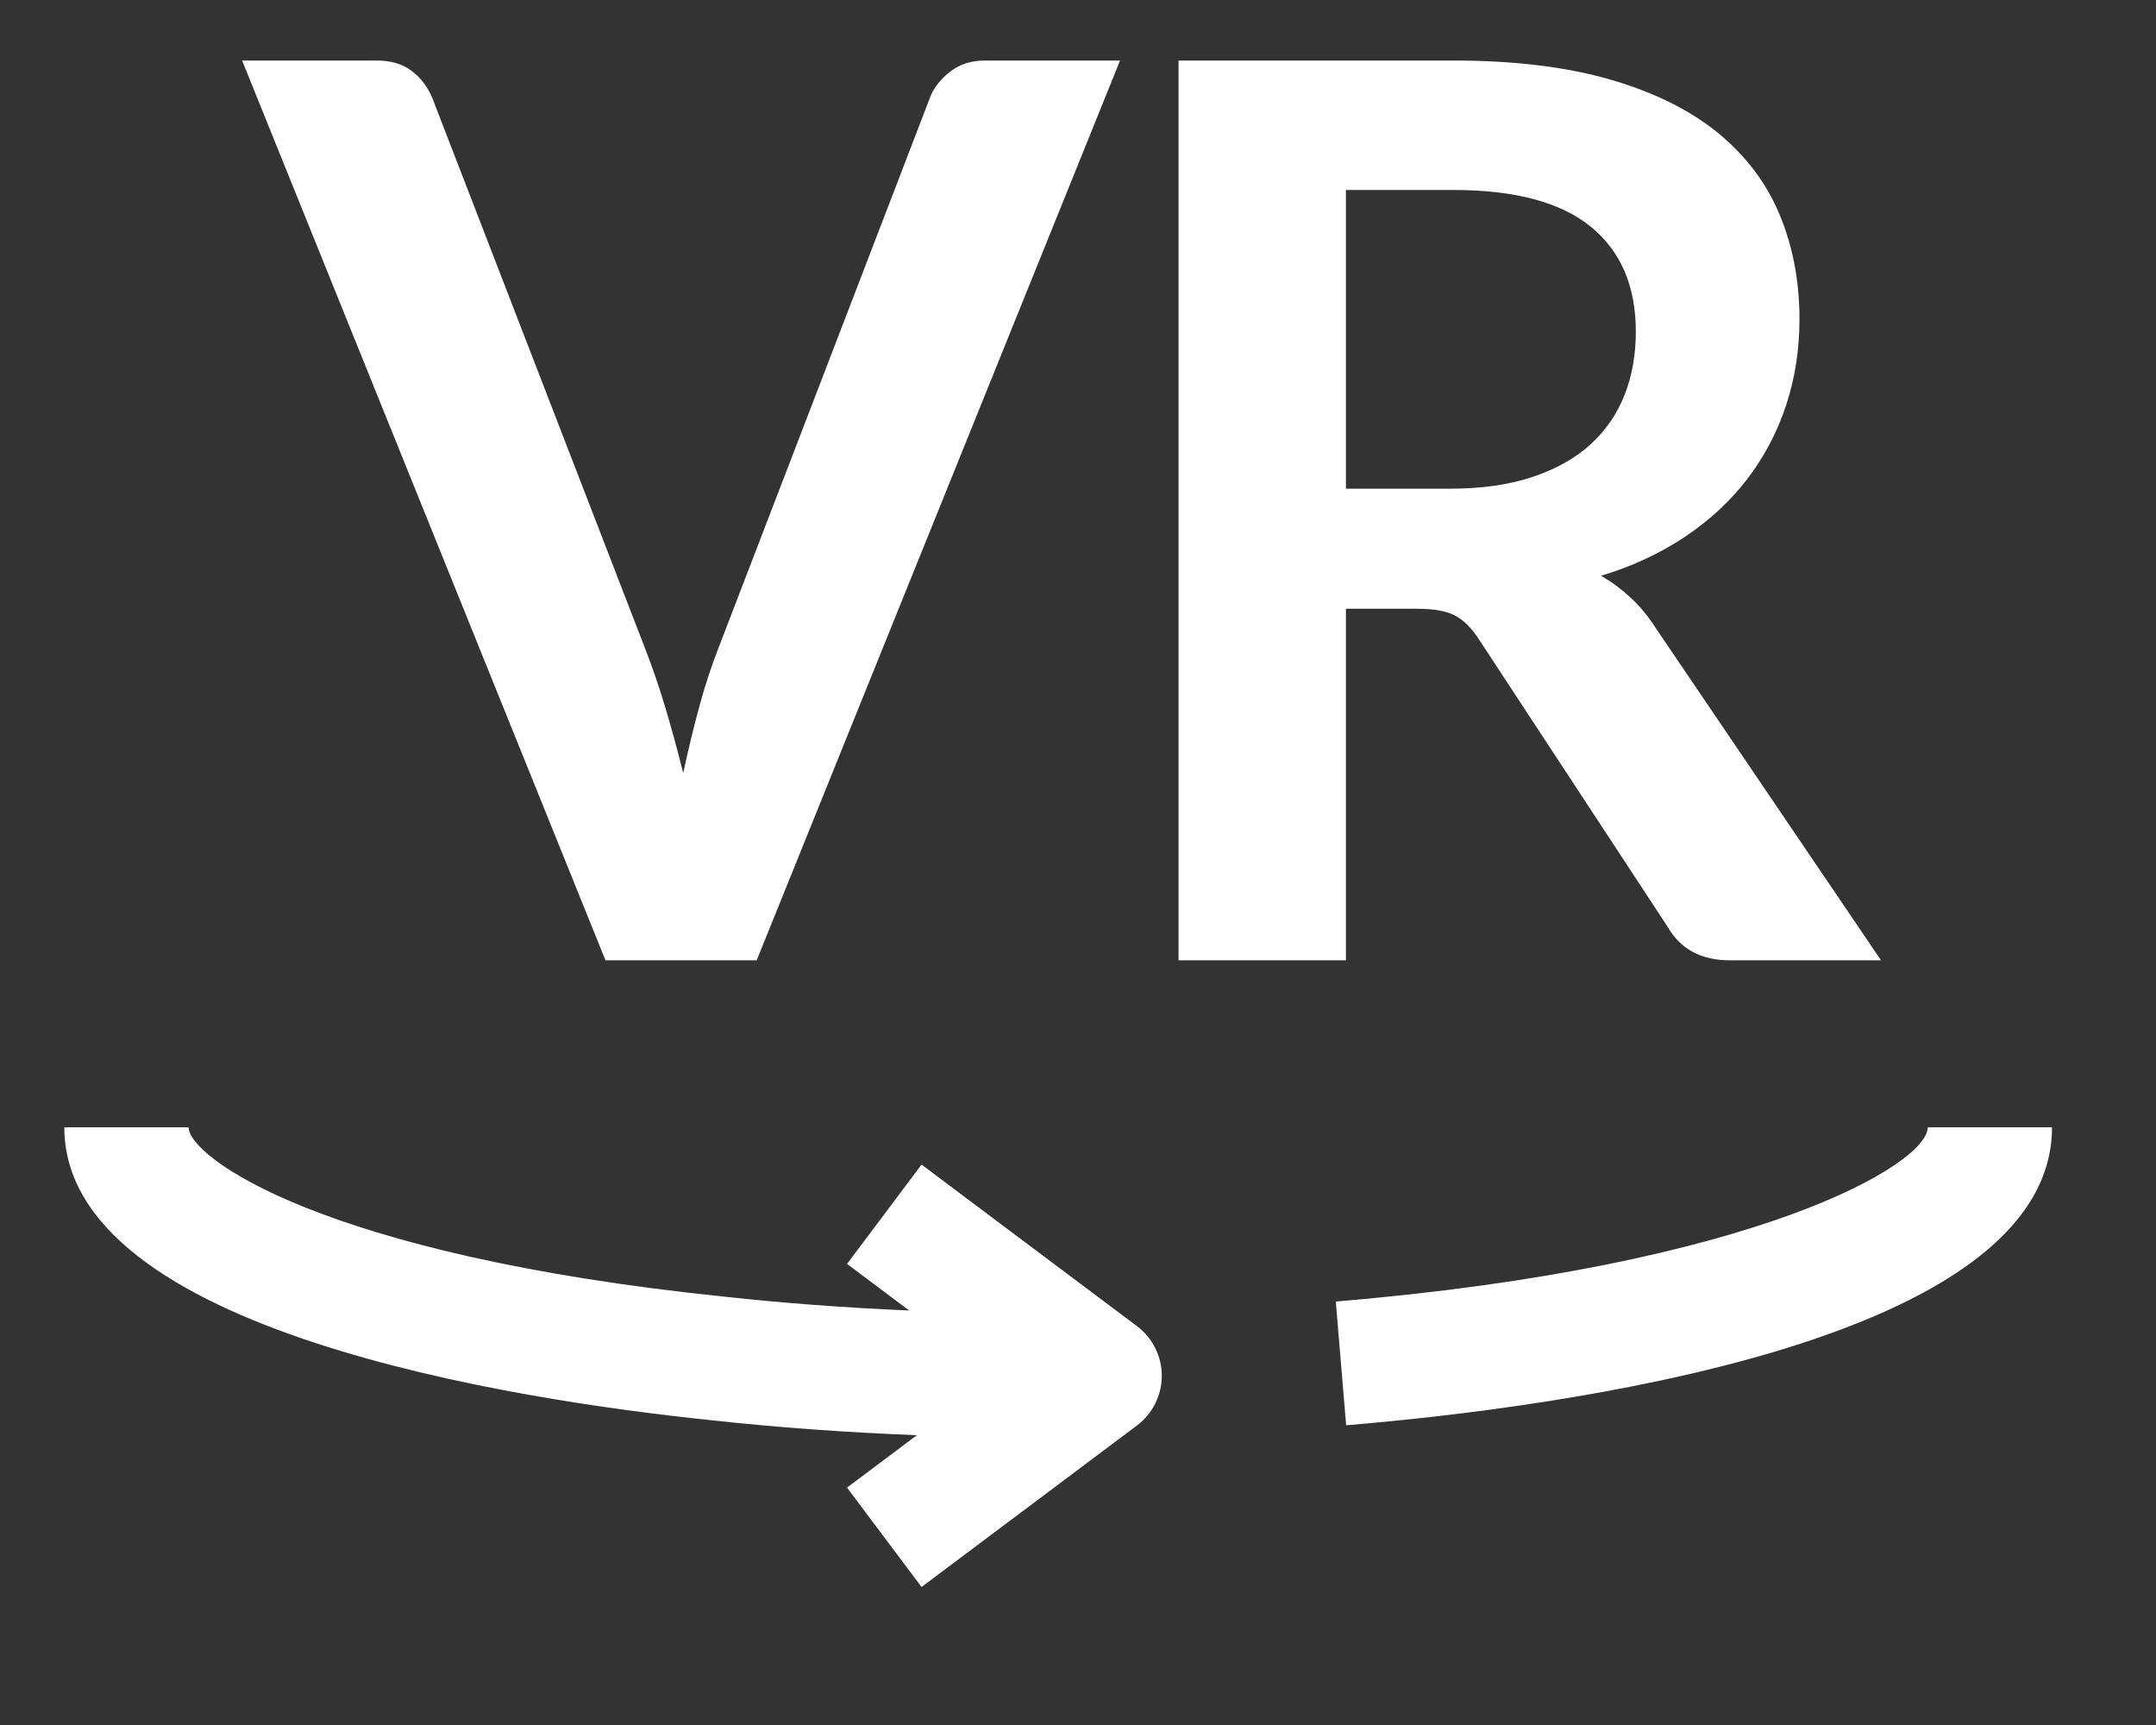
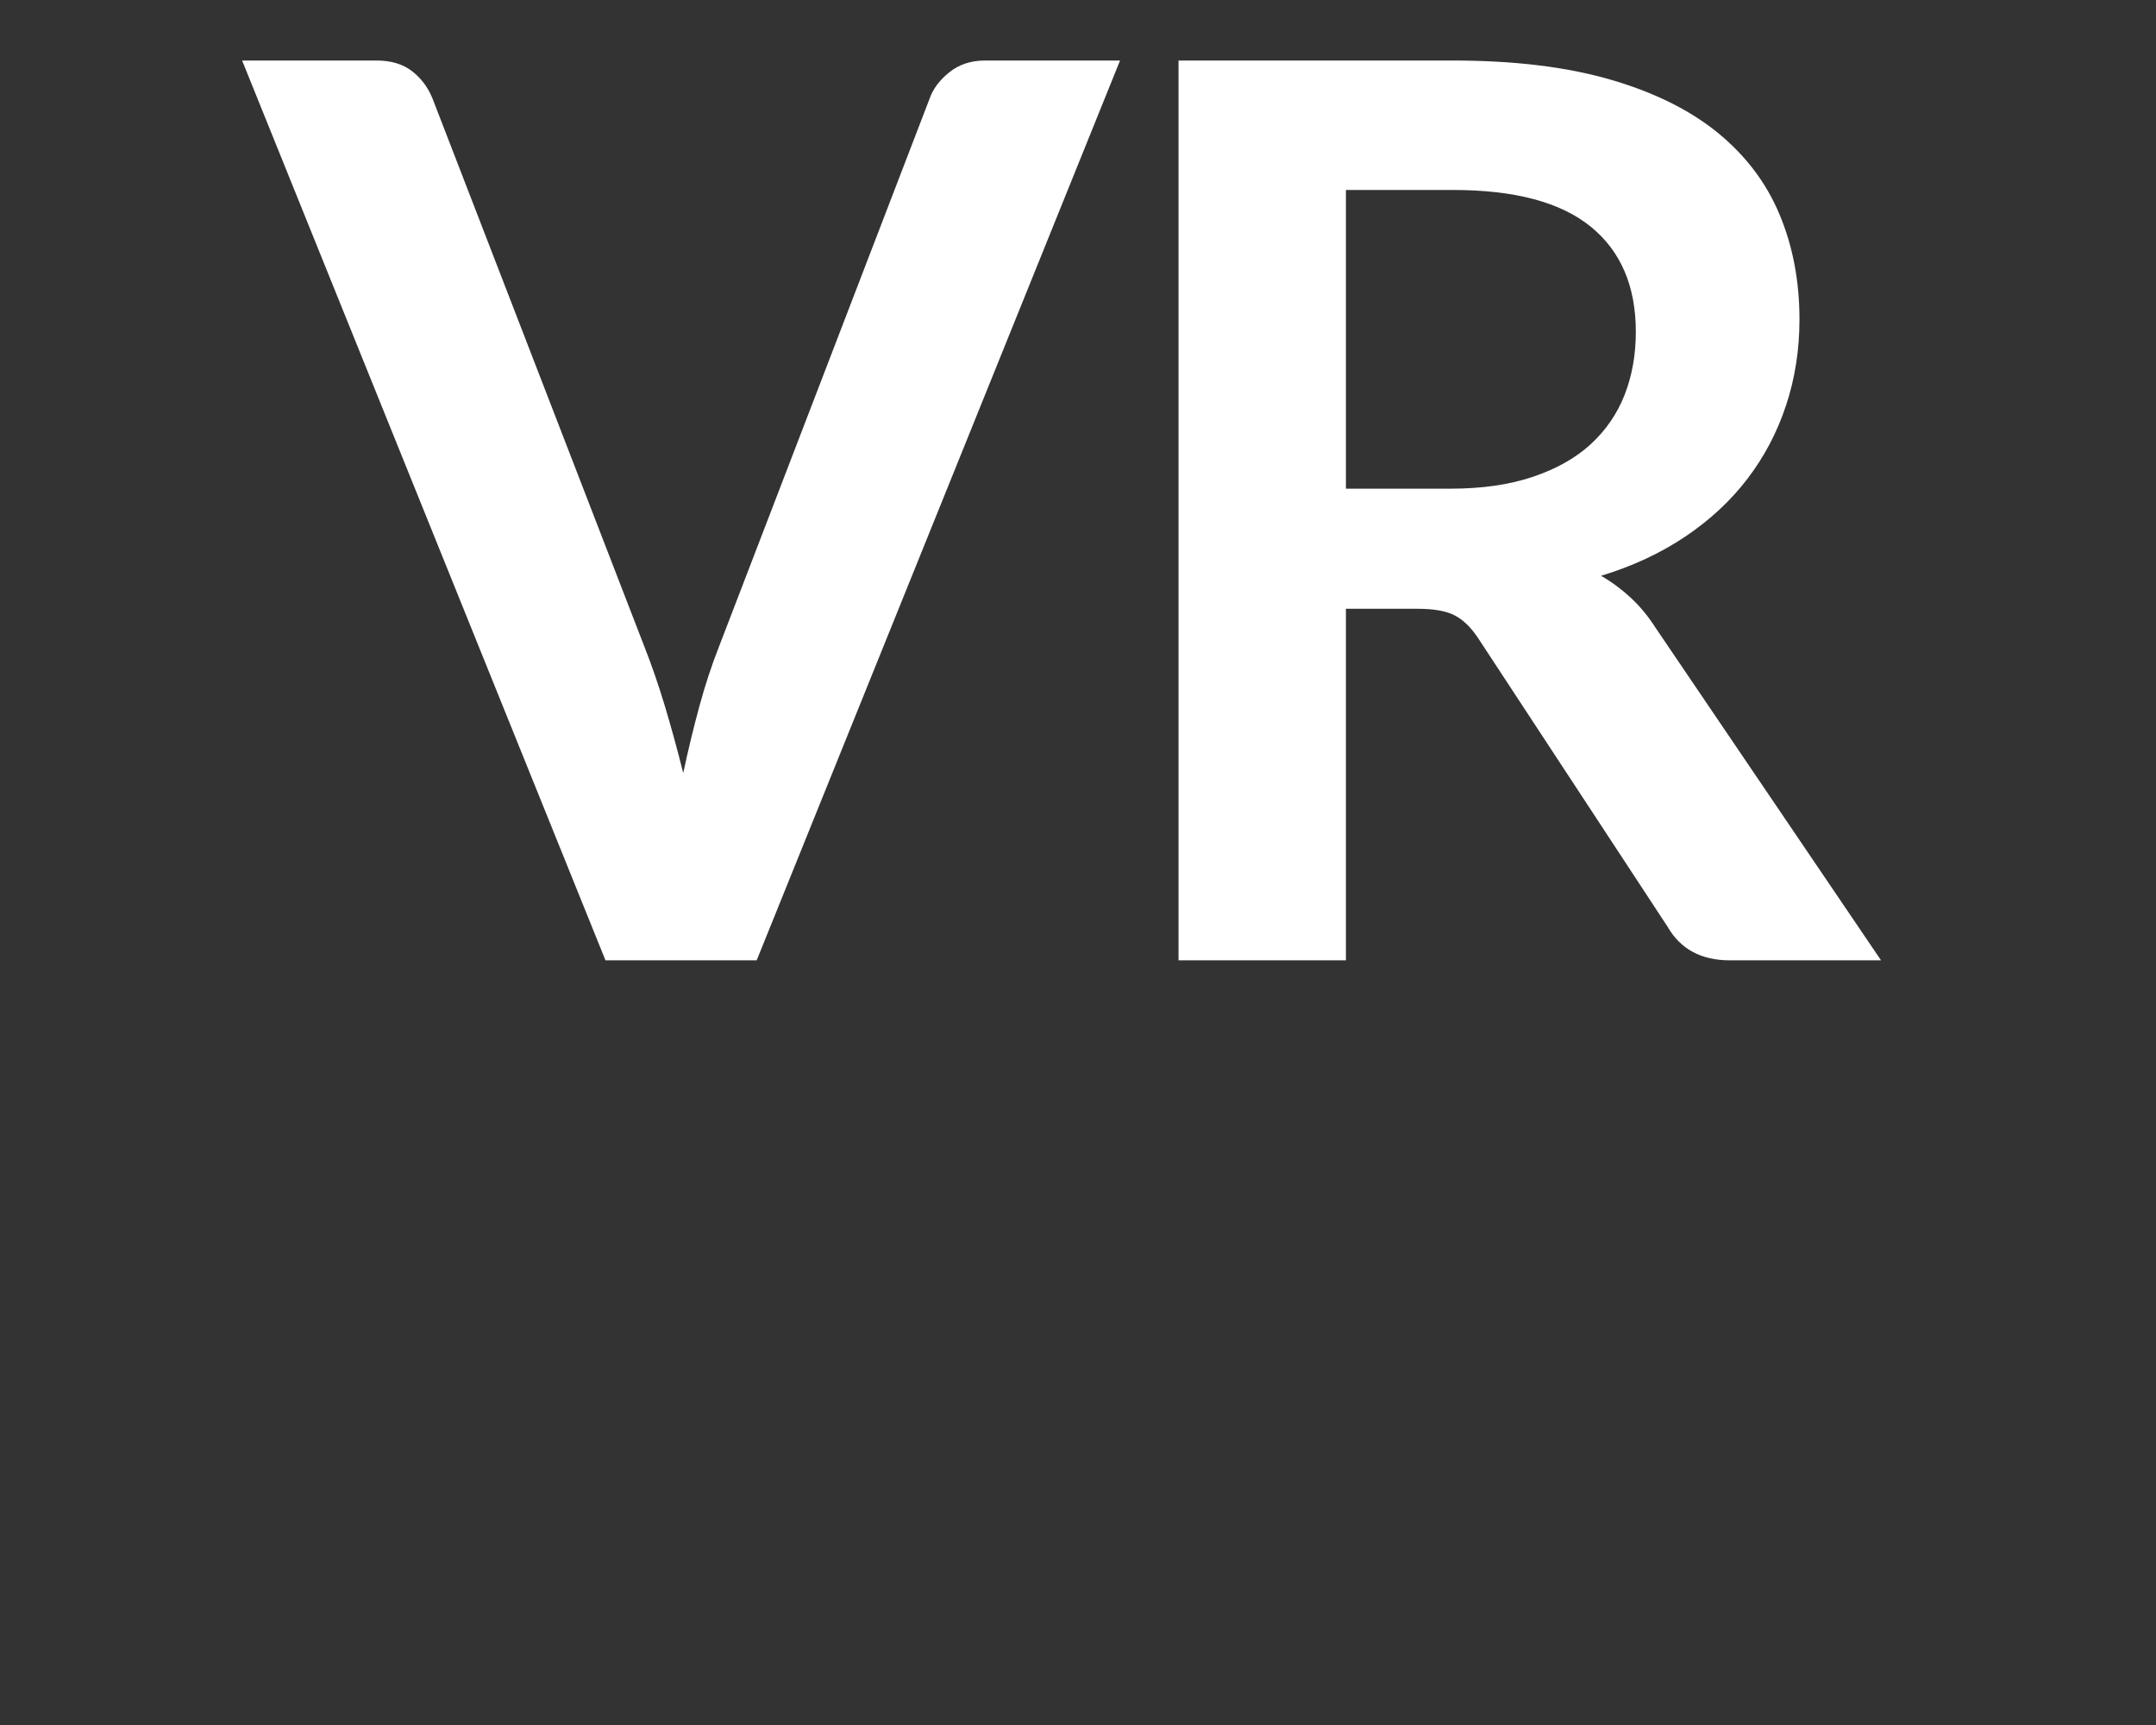
<svg xmlns="http://www.w3.org/2000/svg" width="30px" height="24px" viewBox="0 0 30 24" version="1.1">
  <rect x="0" y="0" width="30" height="24" fill="#333333" stroke="none" />
  <title>Group 67</title>
  <g id="Home-page" stroke="none" stroke-width="1" fill="none" fill-rule="evenodd">
    <g id="Artboard-Copy-4" transform="translate(-564, -1264)" fill="#FFFFFF" fill-rule="nonzero">
      <g id="Group-3-Copy" transform="translate(537, 1174)">
        <g id="Group-68" transform="translate(18, 76)">
          <g id="Group-67" transform="translate(9.895, 14.842)">
            <path d="M9.634,12.519 L14.69,0 L12.811,0 C12.615,0 12.449,0.055 12.313,0.165 C12.178,0.274 12.087,0.395 12.041,0.528 L12.041,0.528 L9.106,8.164 C9.008,8.413 8.918,8.685 8.837,8.983 C8.756,9.28 8.681,9.59 8.612,9.913 C8.531,9.59 8.446,9.28 8.357,8.983 C8.267,8.685 8.173,8.413 8.075,8.164 L8.075,8.164 L5.123,0.528 C5.06,0.372 4.964,0.245 4.837,0.147 C4.71,0.049 4.546,0 4.344,0 L4.344,0 L2.474,0 L7.53,12.519 L9.634,12.519 Z M17.833,12.519 L17.833,7.628 L18.828,7.628 C19.059,7.628 19.234,7.659 19.352,7.723 C19.471,7.786 19.579,7.893 19.677,8.043 L19.677,8.043 L22.309,12.052 C22.488,12.363 22.776,12.519 23.175,12.519 L23.175,12.519 L25.279,12.519 L22.144,7.896 C22.041,7.734 21.925,7.594 21.798,7.476 C21.671,7.358 21.533,7.255 21.383,7.169 C21.821,7.036 22.212,6.854 22.556,6.623 C22.899,6.392 23.188,6.124 23.421,5.818 C23.655,5.512 23.834,5.172 23.958,4.796 C24.082,4.421 24.144,4.023 24.144,3.602 C24.144,3.071 24.052,2.584 23.867,2.143 C23.683,1.701 23.395,1.322 23.006,1.004 C22.616,0.687 22.117,0.44 21.508,0.264 C20.899,0.088 20.17,0 19.322,0 L19.322,0 L15.504,0 L15.504,12.519 L17.833,12.519 Z M19.287,5.957 L17.833,5.957 L17.833,1.801 L19.322,1.801 C20.182,1.801 20.821,1.971 21.24,2.312 C21.658,2.652 21.867,3.14 21.867,3.775 C21.867,4.092 21.815,4.384 21.712,4.649 C21.608,4.915 21.45,5.144 21.24,5.338 C21.029,5.531 20.761,5.682 20.434,5.792 C20.108,5.902 19.726,5.957 19.287,5.957 L19.287,5.957 Z" id="VR" />
            <g id="immersive" transform="translate(0, 14.842)">
-               <path d="M1.729,6.1284311e-14 C1.729,0.408 3.563,1.777 9.181,2.356 C9.999,2.446 10.859,2.51 11.756,2.549 L10.891,1.901 L11.928,0.519 L14.925,2.766 C15.142,2.929 15.271,3.185 15.271,3.457 C15.271,3.729 15.143,3.985 14.925,4.149 L11.928,6.396 L10.891,5.013 L11.863,4.284 C10.863,4.245 9.905,4.175 8.998,4.075 C6.297,3.796 9.76996262e-15,2.842 9.76996262e-15,6.1284311e-14 L1.729,6.1284311e-14 Z M27.658,2.17159624e-13 C27.658,3.001 20.788,3.899 17.836,4.146 L17.692,2.424 C23.56,1.934 25.929,0.511 25.929,2.17159624e-13 L27.658,2.17159624e-13 Z" id="Combined-Shape" />
-             </g>
+               </g>
          </g>
        </g>
      </g>
    </g>
  </g>
</svg>